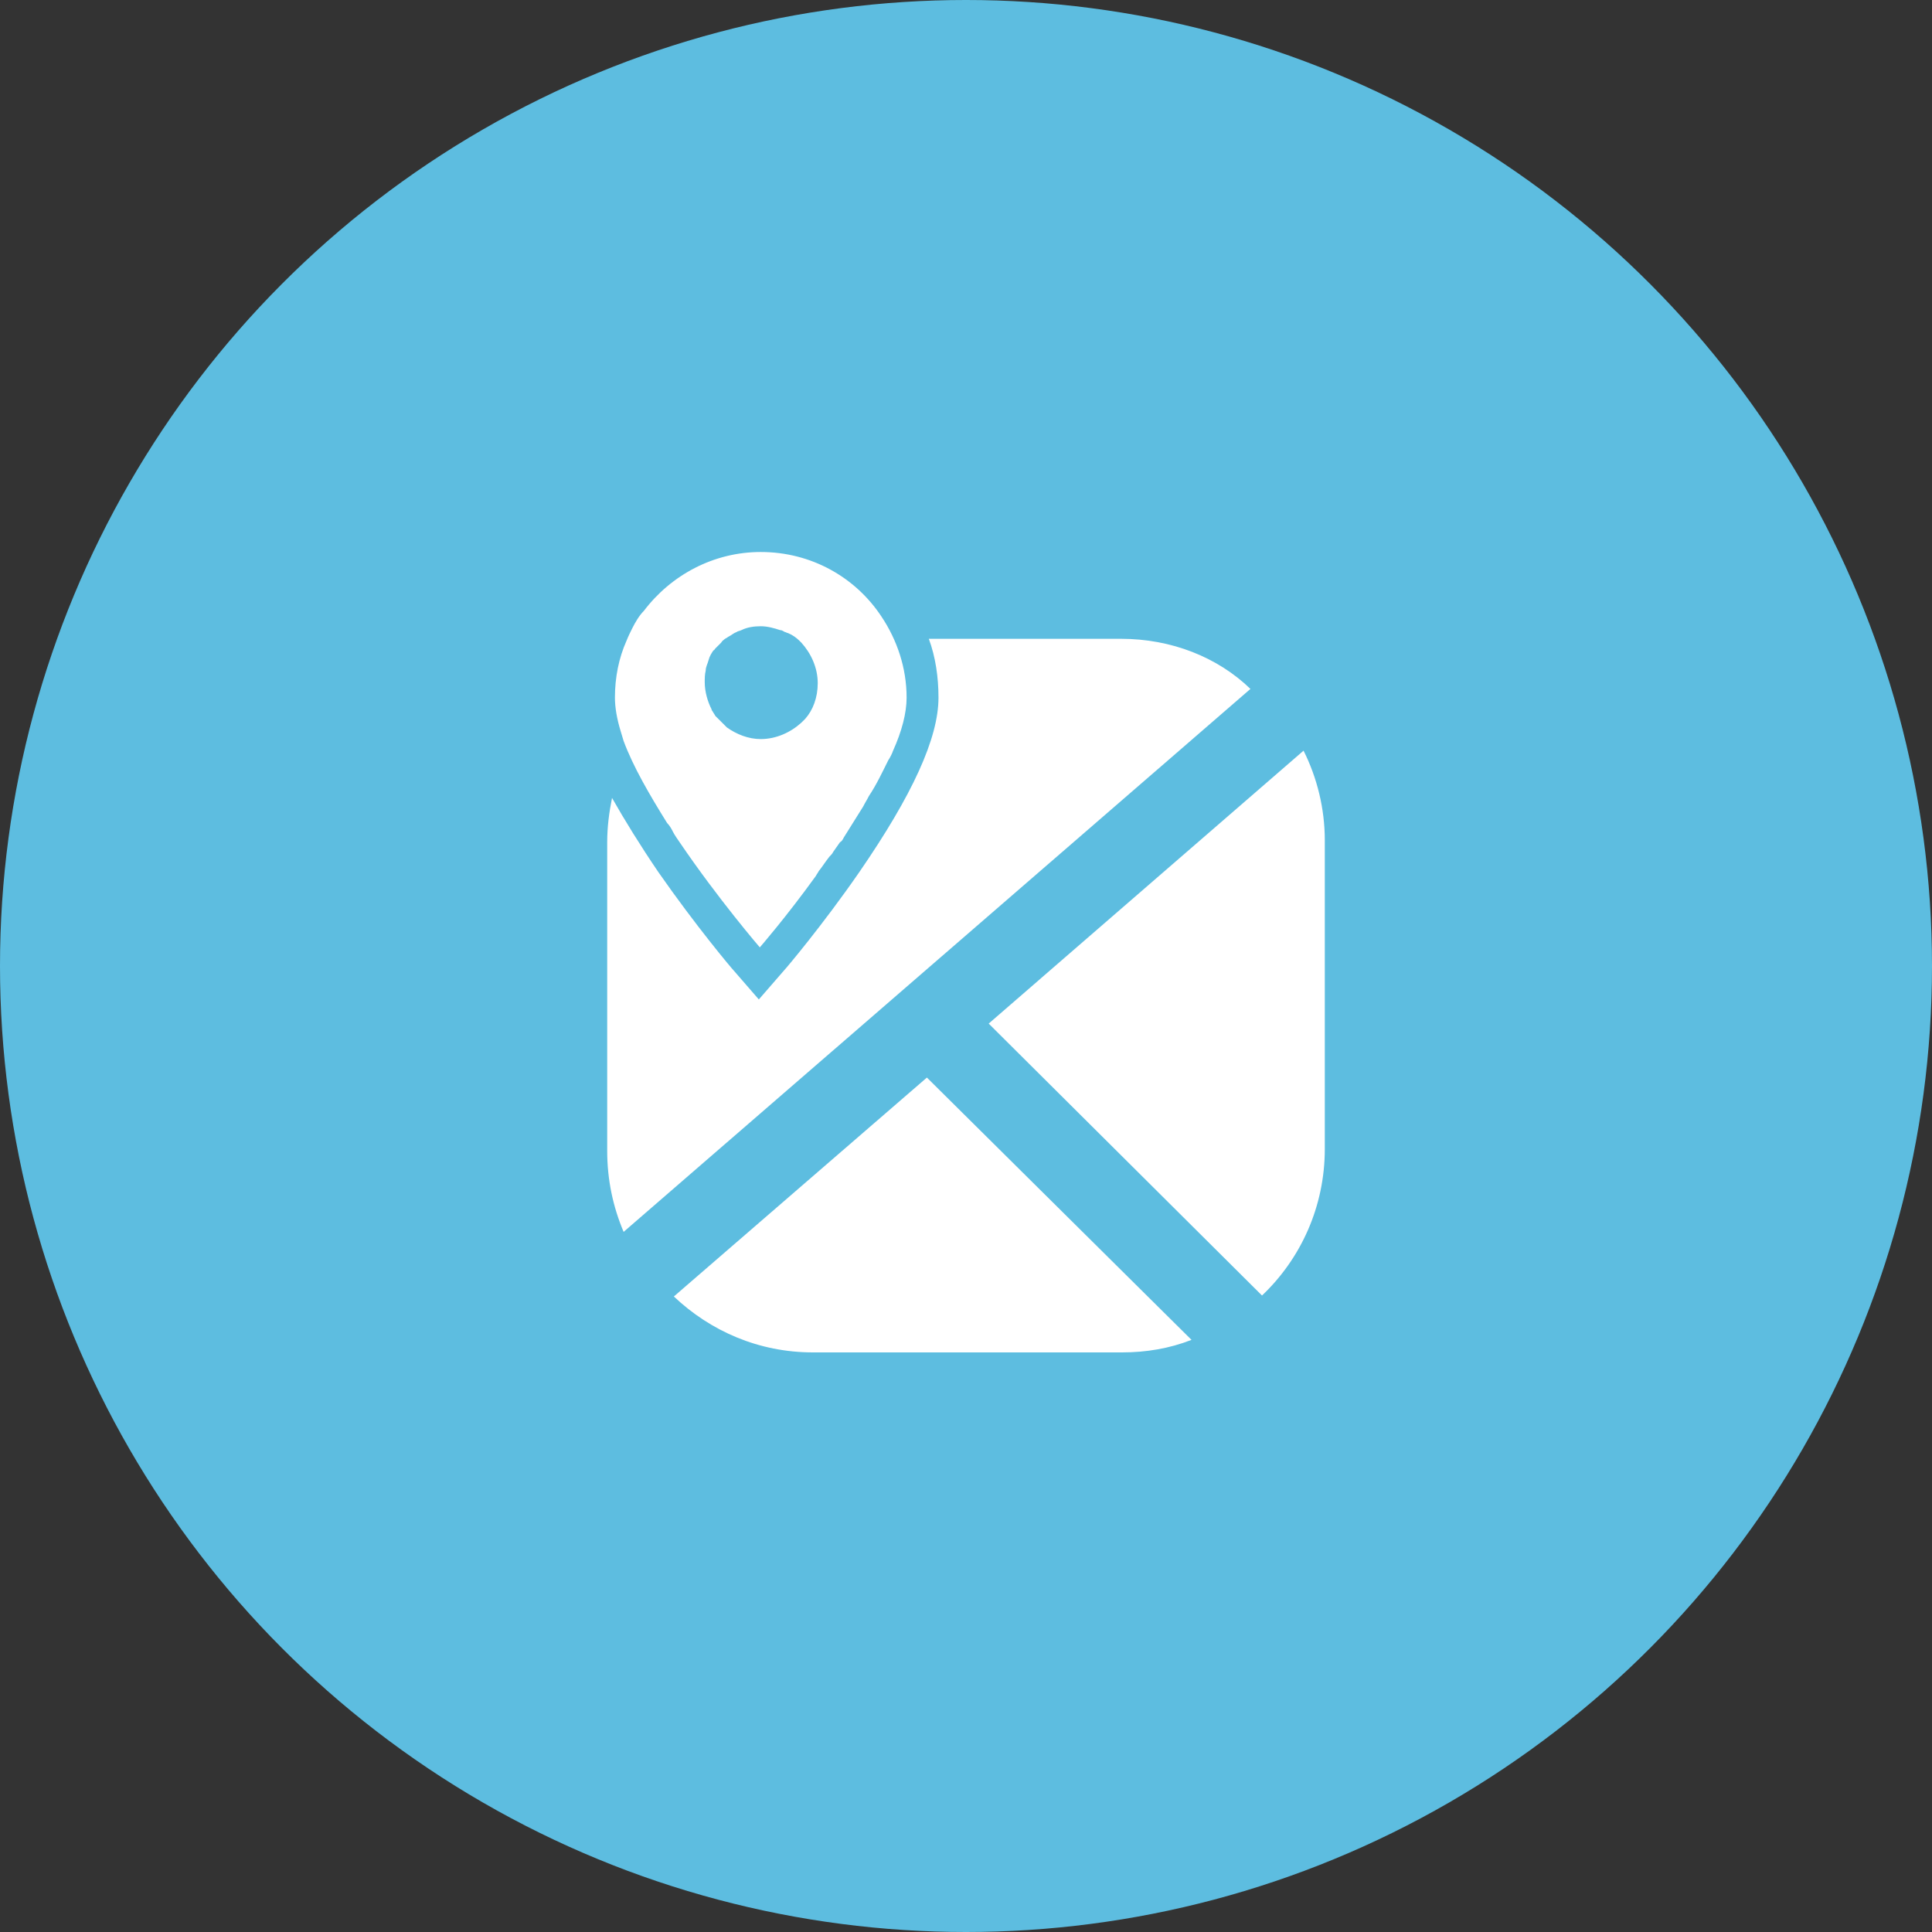
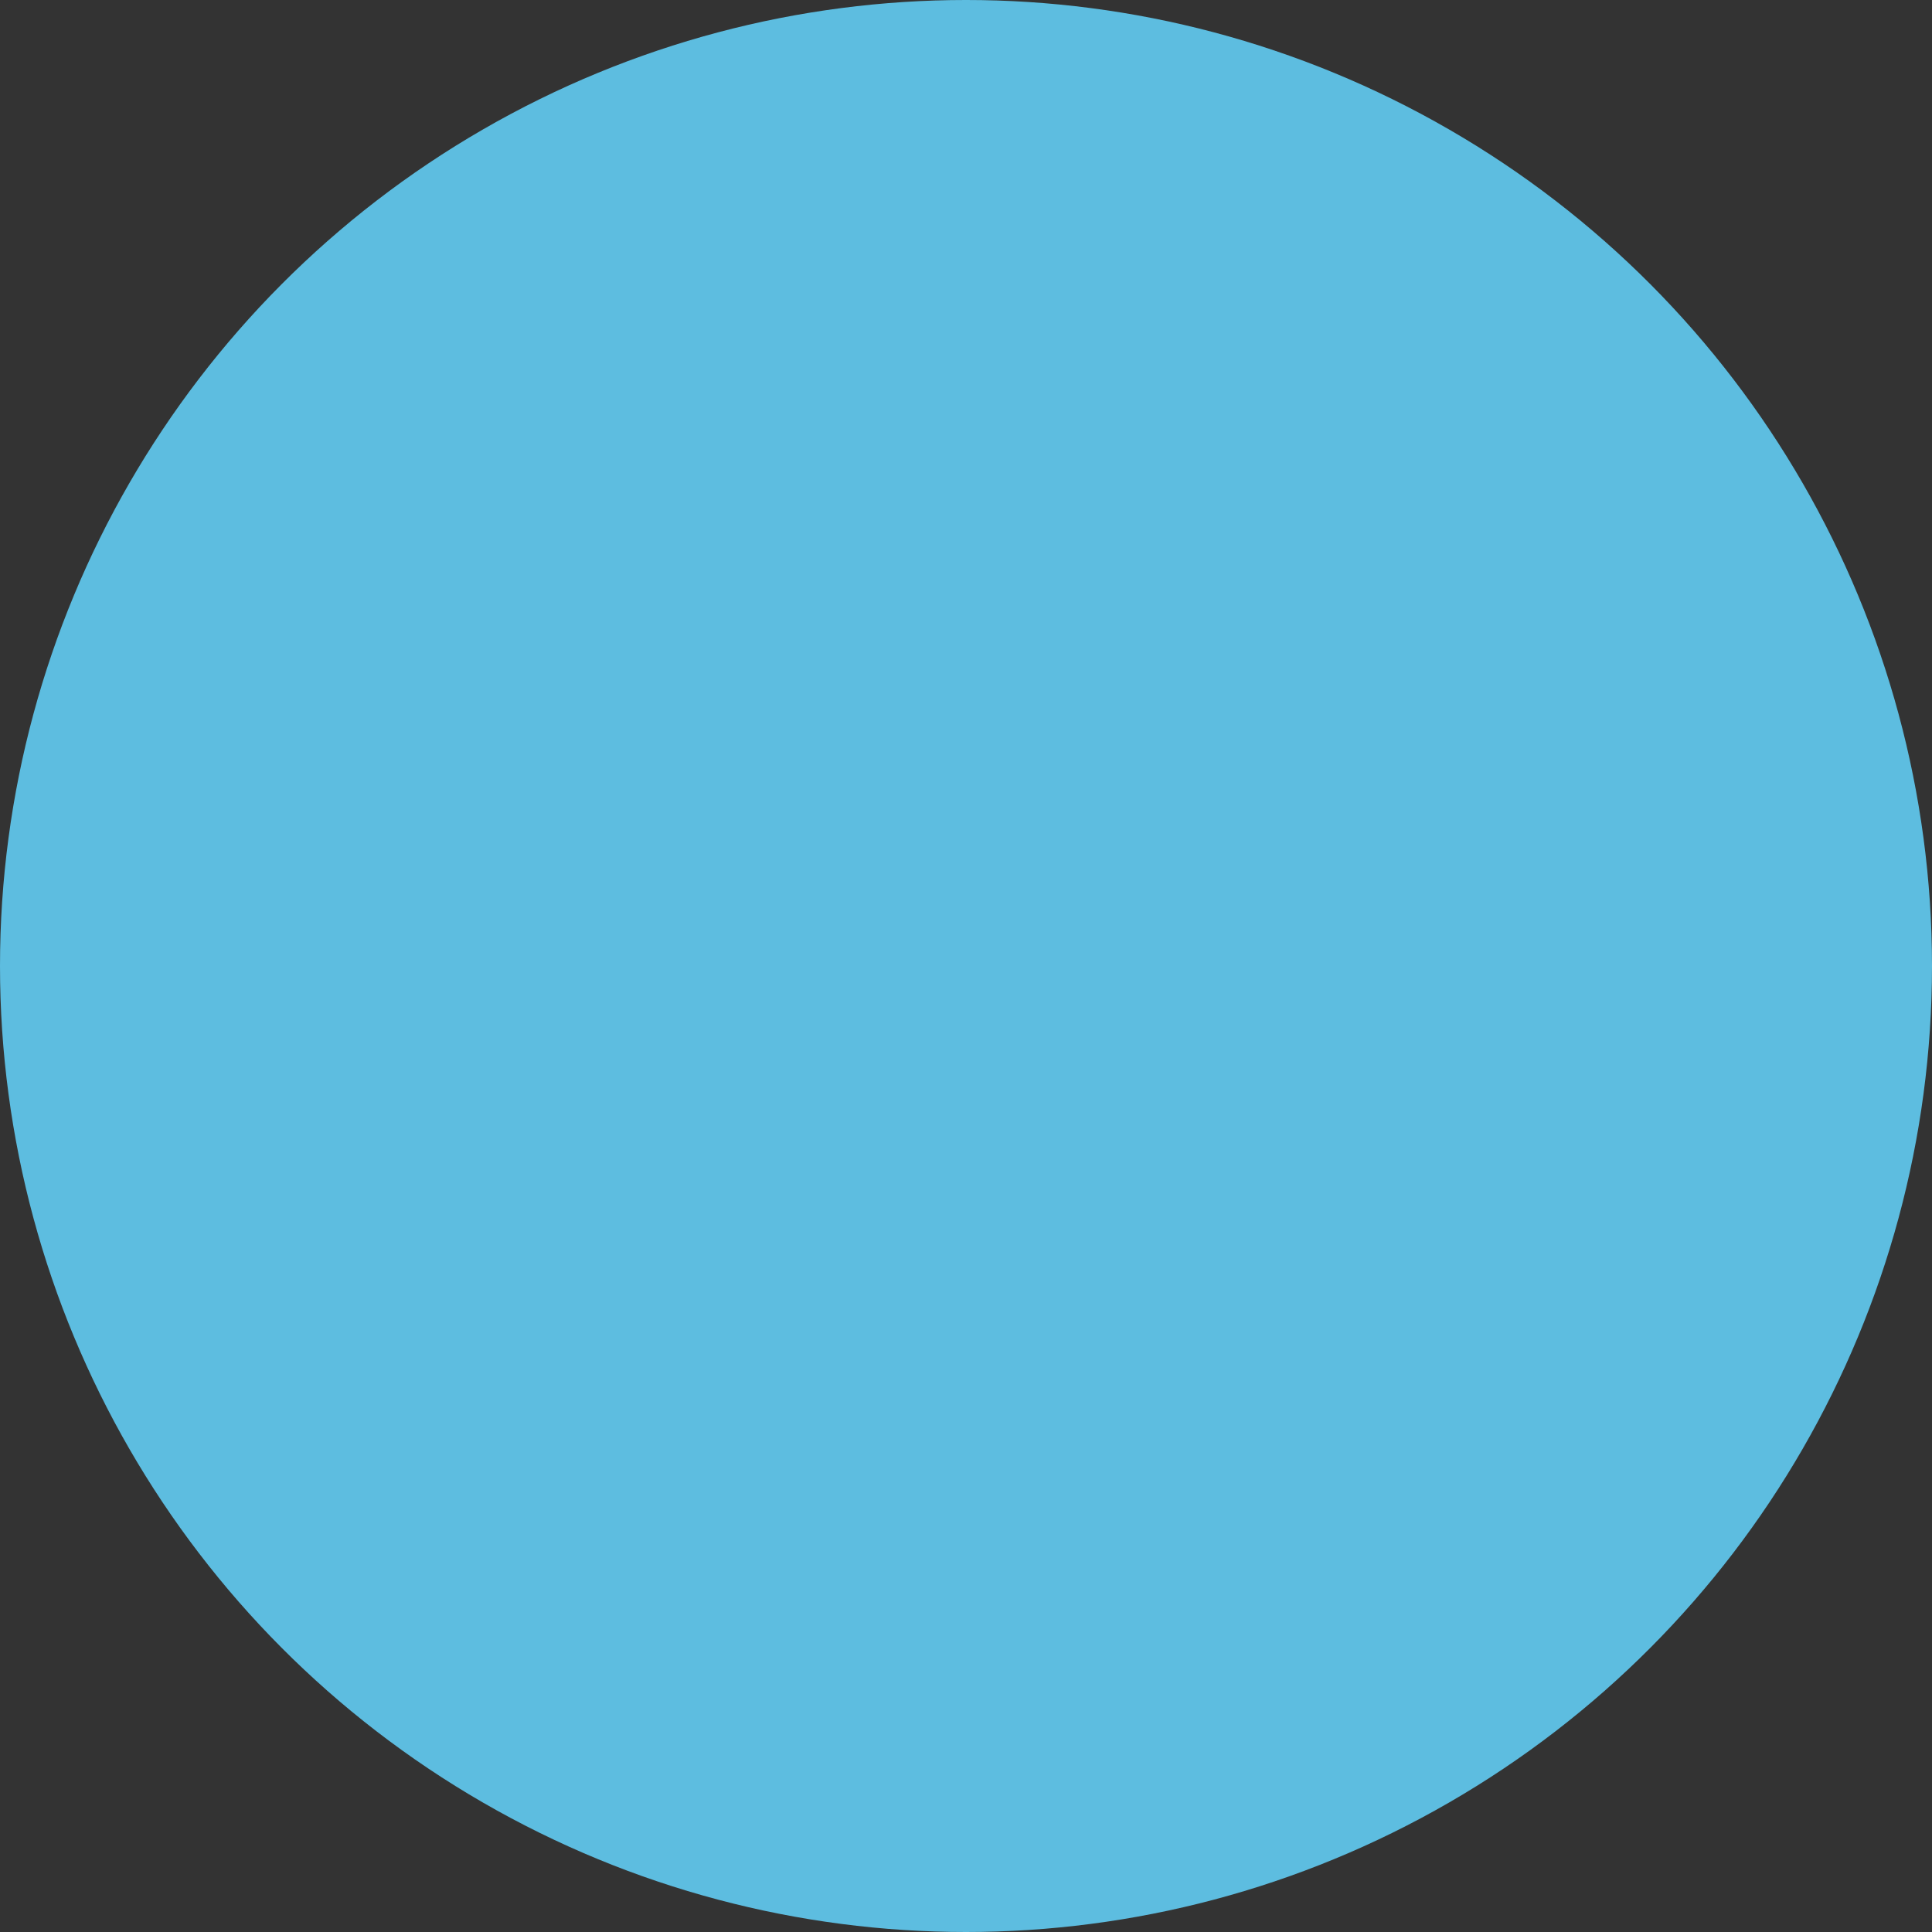
<svg xmlns="http://www.w3.org/2000/svg" width="70" height="70" viewBox="0 0 70 70" fill="none">
  <rect x="0" y="0" width="70" height="70" fill="#333333" stroke="none" />
  <circle cx="35" cy="35" r="35" fill="#5DBDE0" />
-   <path d="M35.822 37.086L47.23 27.198C47.72 28.176 48 29.294 48 30.447V41.628C48 43.724 47.125 45.611 45.725 46.939L35.822 37.086ZM24.415 46.974C25.744 48.231 27.494 49 29.454 49H40.651C41.526 49 42.366 48.86 43.171 48.546L33.583 39.042L24.415 46.974ZM40.616 23.145H33.653C33.898 23.808 34.003 24.542 34.003 25.276C34.003 26.743 33.058 28.805 31.133 31.6C29.803 33.522 28.474 35.094 28.404 35.164L27.494 36.212L26.584 35.164C26.514 35.094 25.219 33.557 23.855 31.6C23.19 30.622 22.63 29.713 22.175 28.91C22.07 29.434 22 29.958 22 30.517V41.698C22 42.746 22.21 43.724 22.595 44.633L45.306 24.961C44.116 23.808 42.436 23.145 40.616 23.145ZM24.17 29.818C23.54 28.805 22.945 27.792 22.595 26.848C22.56 26.743 22.525 26.604 22.49 26.499C22.35 26.045 22.28 25.625 22.28 25.276C22.28 24.542 22.42 23.843 22.7 23.215C22.77 23.04 22.84 22.9 22.91 22.76C23.015 22.551 23.155 22.306 23.33 22.131C24.31 20.839 25.849 20 27.564 20C29.384 20 30.993 20.908 31.938 22.341C32.498 23.18 32.848 24.193 32.848 25.276C32.848 25.835 32.673 26.499 32.358 27.198C32.323 27.302 32.253 27.442 32.183 27.547C31.973 27.966 31.763 28.421 31.483 28.84C31.413 28.98 31.343 29.084 31.273 29.224C31.168 29.399 31.028 29.608 30.923 29.783C30.818 29.958 30.678 30.168 30.573 30.342C30.538 30.412 30.503 30.482 30.433 30.517C30.363 30.622 30.258 30.761 30.188 30.866C30.153 30.936 30.118 30.971 30.049 31.041C29.909 31.216 29.803 31.39 29.663 31.565C29.628 31.635 29.593 31.67 29.558 31.74C28.474 33.242 27.529 34.325 27.529 34.325C27.529 34.325 26.024 32.578 24.625 30.517C24.555 30.412 24.45 30.272 24.38 30.133C24.345 30.063 24.275 29.923 24.17 29.818ZM29.628 24.752C29.628 24.193 29.384 23.669 29.034 23.284C28.999 23.249 28.999 23.249 28.964 23.215C28.859 23.11 28.719 23.005 28.544 22.935C28.509 22.935 28.474 22.9 28.439 22.9C28.369 22.865 28.334 22.83 28.264 22.83C28.054 22.76 27.809 22.69 27.564 22.69C27.319 22.69 27.074 22.725 26.864 22.83C26.794 22.865 26.724 22.865 26.689 22.9C26.584 22.935 26.514 23.005 26.444 23.04C26.374 23.075 26.339 23.11 26.269 23.145C26.234 23.18 26.164 23.215 26.129 23.284C26.059 23.354 25.989 23.424 25.919 23.494C25.884 23.529 25.884 23.564 25.849 23.564C25.779 23.669 25.709 23.773 25.674 23.913C25.639 24.053 25.569 24.158 25.569 24.298C25.534 24.437 25.534 24.577 25.534 24.717C25.534 25.066 25.639 25.416 25.779 25.695C25.779 25.73 25.814 25.765 25.814 25.765C25.849 25.835 25.884 25.87 25.919 25.94C25.989 26.01 26.059 26.079 26.129 26.149C26.164 26.184 26.234 26.254 26.269 26.289C26.304 26.324 26.304 26.324 26.339 26.359C26.689 26.604 27.109 26.778 27.564 26.778C28.124 26.778 28.649 26.534 29.034 26.184C29.069 26.149 29.139 26.079 29.174 26.045C29.454 25.73 29.628 25.276 29.628 24.752Z" fill="white" />
</svg>